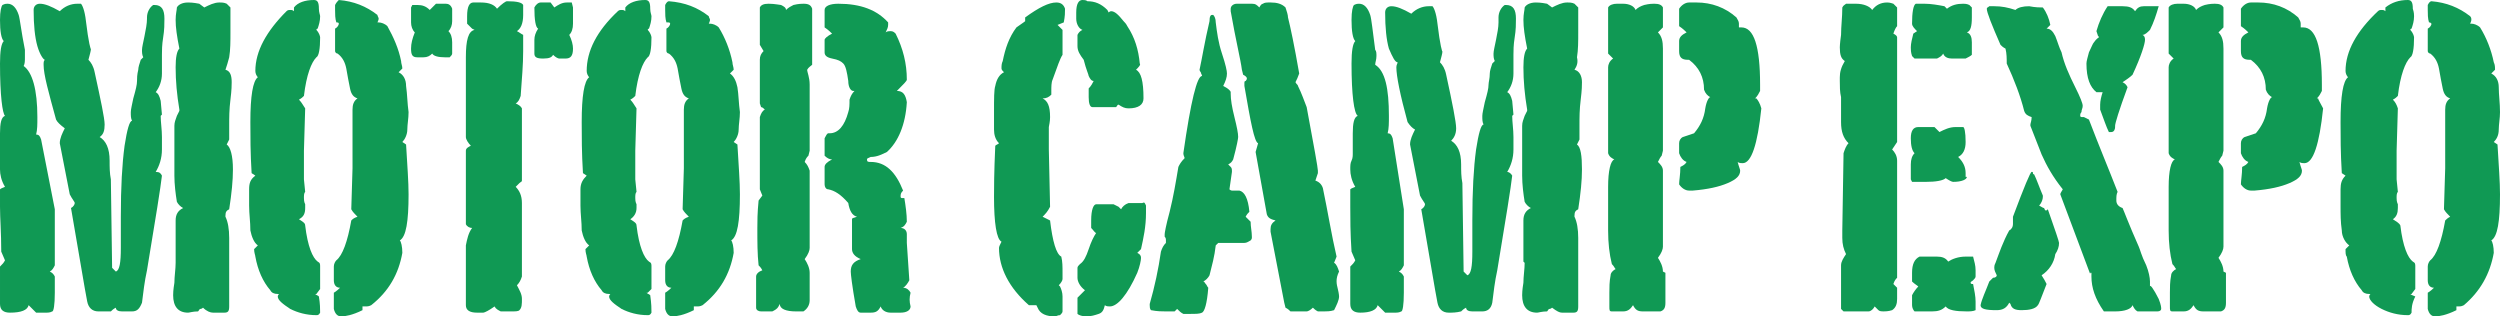
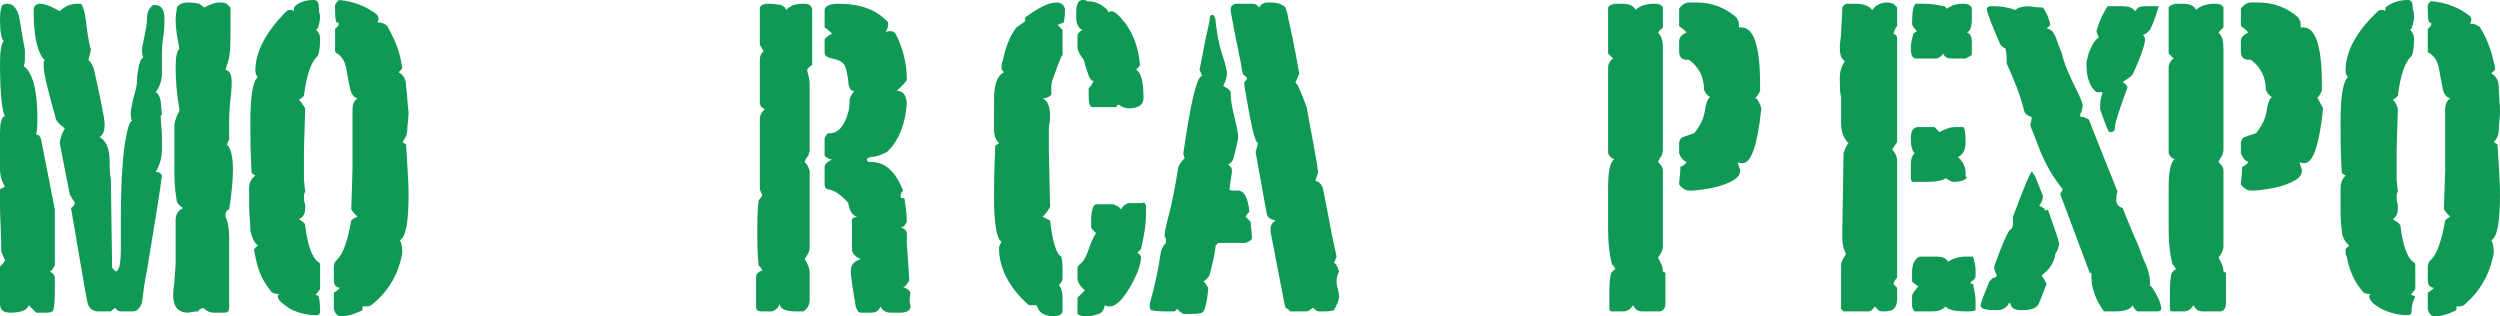
<svg xmlns="http://www.w3.org/2000/svg" version="1.1" id="レイヤー_1" x="0px" y="0px" viewBox="0 0 200.7 25.4" style="enable-background:new 0 0 200.7 25.4;" xml:space="preserve">
  <style type="text/css">
	.st0{fill:#109954;}
</style>
  <g>
    <path class="st0" d="M4.4,16.8c0,0.8,0,2.3,0,4.5c-0.1,0.2-0.2,0.4-0.4,0.5c0.2,0.1,0.3,0.2,0.4,0.4c0,0.3,0,0.7,0,1.3   c0,1-0.1,1.5-0.2,1.5c-0.2,0.1-0.3,0.1-0.6,0.1s-0.5,0-0.7,0c-0.2-0.2-0.4-0.4-0.6-0.6c-0.1,0.4-0.6,0.6-1.5,0.6   c-0.5,0-0.8-0.2-0.8-0.7v-3c0.2-0.2,0.3-0.3,0.4-0.5l-0.3-0.7c0-1.5-0.1-2.7-0.1-3.6v-1.4c0.1-0.1,0.2-0.1,0.4-0.2   C0.1,14.5,0,14,0,13.6c0-0.3,0-0.5,0-0.7s0-0.4,0-0.6c0-0.2,0-0.5,0-0.9c0-0.3,0-0.6,0-0.7c0-0.8,0.1-1.3,0.4-1.4   C0.2,9.1,0,7.7,0,5.1c0-1,0.1-1.6,0.3-1.8C0.1,3.1,0,2.5,0,1.6c0-0.7,0.1-1.1,0.2-1.2c0.2-0.1,0.3-0.1,0.4-0.1   c0.4,0,0.7,0.3,0.9,0.9C1.6,1.5,1.7,2.5,2,4c0,0.2,0,0.4,0,0.6c0,0.3,0,0.5-0.1,0.7C2.6,5.8,3,7.2,3,9.4c0,0.6,0,1-0.1,1.4   c0.2,0,0.3,0.1,0.4,0.4L4.4,16.8z M13,14.1c-0.1,0.9-0.5,3.4-1.2,7.6c-0.2,0.9-0.3,1.8-0.4,2.6C11.2,24.8,11,25,10.6,25   c-0.1,0-0.2,0-0.4,0s-0.3,0-0.4,0c-0.3,0-0.5-0.1-0.5-0.3C9.1,24.8,9,24.9,8.9,25c-0.4,0-0.7,0-1,0c-0.5,0-0.8-0.3-0.9-0.8   c-0.2-1-0.6-3.5-1.3-7.5C5.9,16.6,6,16.4,6,16.3S5.8,16,5.6,15.6l-0.8-4.1c0-0.4,0.2-0.8,0.4-1.2C4.8,10,4.6,9.8,4.5,9.6   c-0.6-2.2-1-3.6-1-4.4c0-0.2,0-0.3,0.1-0.4C3.5,4.8,3.2,4.4,3,3.7S2.7,2,2.7,0.8c0-0.3,0.2-0.5,0.5-0.5c0.4,0,0.9,0.2,1.6,0.6   c0.4-0.4,0.9-0.6,1.4-0.6h0.3c0.1,0.1,0.3,0.5,0.4,1.4c0.2,1.7,0.4,2.4,0.4,2.2c0,0.2-0.1,0.5-0.2,0.9c0.2,0.2,0.4,0.5,0.5,1   C8.1,8.1,8.4,9.5,8.4,10S8.3,10.8,8,11c0.5,0.3,0.8,0.9,0.8,1.9c0,0.5,0,1,0.1,1.5L9,21.5c0.1,0.1,0.2,0.2,0.3,0.3   c0.3-0.1,0.4-0.7,0.4-1.9c0-0.4,0-0.9,0-1.5s0-0.9,0-1c0-2.4,0.1-4.2,0.3-5.7c0.2-1.3,0.4-2,0.6-2c-0.1-0.2-0.1-0.4-0.1-0.7   c0-0.2,0.1-0.6,0.2-1.1C10.9,7.2,11,6.8,11,6.5c0-0.2,0-0.5,0.1-0.9c0-0.2,0.1-0.5,0.2-0.8l0.2-0.2c-0.1-0.2-0.1-0.4-0.1-0.6   c0-0.2,0.1-0.6,0.2-1.1c0.1-0.5,0.2-1,0.2-1.4V1.4c0-0.4,0.2-0.8,0.5-1h0.1c0.6,0,0.8,0.4,0.8,1.1c0,0.4,0,0.9-0.1,1.5   C13,3.6,13,4.1,13,4.4c0,0.2,0,0.5,0,0.8s0,0.6,0,0.7c0,0.6-0.2,1.1-0.5,1.5c0.2,0.1,0.3,0.3,0.4,0.7L13,9.2l-0.1,0.1   c0,0.5,0.1,1.1,0.1,1.7c0,0.5,0,0.9,0,1c0,0.7-0.2,1.3-0.5,1.8C12.8,13.8,12.9,13.9,13,14.1z M18.1,5.6c0.4,0.1,0.5,0.5,0.5,1   c0,0.2,0,0.6-0.1,1.4s-0.1,1.4-0.1,2.1c0,0.5,0,0.9,0,1.1l-0.2,0.4c0.3,0.2,0.5,0.9,0.5,2c0,0.9-0.1,1.9-0.3,3.2   c-0.2,0.1-0.3,0.2-0.3,0.5v0.1c0.2,0.4,0.3,1,0.3,1.7c0,0,0,0.2,0,0.4s0,0.4,0,0.6c0,0.4,0,0.7,0,0.9v3.6c0,0.4-0.1,0.5-0.4,0.5   c0,0-0.1,0-0.2,0s-0.2,0-0.3,0c0,0-0.1,0-0.2,0s-0.1,0-0.2,0c-0.2,0-0.5-0.1-0.8-0.4c0,0-0.1,0.1-0.2,0.1S16,24.9,15.9,25   c-0.4,0-0.7,0.1-0.8,0.1c-0.8,0-1.2-0.5-1.2-1.4c0-0.1,0-0.4,0.1-1c0-0.5,0.1-1.1,0.1-1.6l0-0.1v-3.3c0-0.5,0.2-0.8,0.6-1   c-0.2-0.1-0.4-0.3-0.5-0.5c-0.1-0.6-0.2-1.4-0.2-2.1v-0.7c0-0.8,0-1.5,0-2.3s0-1.1,0-1c0-0.3,0.1-0.5,0.2-0.8   c0.1-0.2,0.2-0.4,0.2-0.4V8.8c-0.2-1.2-0.3-2.3-0.3-3.4c0-0.8,0.1-1.3,0.3-1.5c-0.2-1-0.3-1.7-0.3-2.3c0-0.5,0.1-0.8,0.1-1   c0.1-0.2,0.4-0.4,0.9-0.4c0.1,0,0.4,0,0.9,0.1l0.4,0.3c0.4-0.2,0.8-0.4,1.2-0.4c0.2,0,0.4,0,0.6,0.1c0.1,0.1,0.2,0.2,0.3,0.3   c0,0.9,0,1.6,0,2c0,0.7,0,1.4-0.1,2C18.3,5,18.2,5.3,18.1,5.6z" />
    <path class="st0" d="M25.7,25.1c-0.1,0.2-0.2,0.2-0.3,0.2c-0.8,0-1.5-0.2-2.1-0.5c-0.6-0.4-1-0.7-1-1c0,0,0-0.1,0.1-0.2h-0.1   c-0.3,0-0.5-0.1-0.6-0.3c-0.6-0.7-1-1.6-1.2-2.7c0-0.1-0.1-0.3-0.1-0.6l0.3-0.3c-0.3-0.2-0.5-0.7-0.6-1.2c0-0.7-0.1-1.3-0.1-2v-1.3   c0-0.5,0.1-0.8,0.5-1.1l-0.3-0.2c-0.1-1.6-0.1-3-0.1-4.1c0-2.1,0.2-3.3,0.6-3.6c-0.1-0.1-0.2-0.3-0.2-0.5c0-1.6,0.9-3.2,2.5-4.8   c0.1-0.1,0.2-0.1,0.3-0.1c0.1,0,0.2,0,0.3,0.1V0.6C23.9,0.2,24.5,0,25.2,0c0.3,0,0.4,0.2,0.4,0.7c0,0.3,0.1,0.5,0.1,0.6   c0,0.4-0.1,0.7-0.2,1c-0.1,0-0.1,0.1-0.1,0.1c0.2,0.2,0.3,0.5,0.3,0.6c0,0.9-0.1,1.5-0.3,1.6C25,5,24.6,6,24.4,7.7   C24.3,7.8,24.2,7.9,24,8c0.2,0.2,0.3,0.4,0.5,0.7l-0.1,3.4v2.3l0.1,1c-0.1,0.1-0.1,0.3-0.1,0.5c0,0.1,0,0.3,0.1,0.5   c0,0.2,0,0.3,0,0.3c0,0.4-0.1,0.7-0.5,0.9c0.3,0.2,0.5,0.3,0.5,0.5c0.2,1.7,0.6,2.6,1,2.9c0.2,0.1,0.2,0.2,0.2,0.4v1.8l-0.3,0.4   h-0.1c0.1,0.1,0.2,0.1,0.3,0.2C25.7,24.4,25.7,24.8,25.7,25.1z M32.8,9c0,0.5-0.1,1-0.1,1.4s-0.2,0.8-0.4,1l0.3,0.2   c0.1,1.7,0.2,3,0.2,4c0,2.2-0.2,3.4-0.7,3.7c0.1,0.1,0.2,0.5,0.2,1c-0.3,1.7-1.1,3.1-2.5,4.2c-0.2,0.1-0.3,0.1-0.5,0.1   c-0.1,0-0.2,0-0.2,0v0.3c-0.8,0.4-1.4,0.5-1.7,0.5c-0.3,0-0.5-0.2-0.6-0.6c0-0.1,0-0.2,0-0.4c0-0.1,0-0.2,0-0.3c0-0.1,0-0.2,0-0.3   c0-0.1,0-0.2,0-0.3c0,0,0.2-0.1,0.5-0.4c-0.3,0-0.5-0.2-0.5-0.6v-1.1c0-0.2,0.1-0.4,0.2-0.5c0.5-0.4,0.9-1.5,1.2-3.2   c0.1-0.1,0.2-0.2,0.5-0.3c-0.2-0.2-0.4-0.4-0.5-0.6l0.1-3.3V12v-1.9c0-0.2,0-0.4,0-0.7c0-0.1,0-0.2,0-0.4s0-0.2,0-0.2   c0-0.4,0.1-0.7,0.4-0.9c-0.3-0.1-0.5-0.3-0.6-0.8s-0.2-1-0.3-1.6c-0.1-0.5-0.3-0.9-0.7-1.2c-0.1,0-0.2-0.1-0.2-0.2V2.3   c0.2-0.1,0.3-0.3,0.3-0.4S27.1,1.8,27,1.8h0c-0.1-0.3-0.1-0.7-0.1-1V0.4C27,0.2,27.1,0.1,27.2,0c1.2,0.1,2.2,0.5,3.1,1.2   c0,0.1,0.1,0.2,0.1,0.3c0,0,0,0.1-0.1,0.3h0.1c0.2,0,0.5,0.1,0.7,0.3C31.6,3,32,3.9,32.2,4.9c0,0.2,0.1,0.4,0.1,0.6   c0,0-0.1,0.1-0.3,0.3c0.4,0.2,0.6,0.6,0.6,1.1C32.7,7.6,32.7,8.3,32.8,9z" />
-     <path class="st0" d="M36.3,4.3c0,0.1-0.1,0.2-0.2,0.3h-0.4c-0.5,0-0.9-0.1-1-0.3c-0.2,0.2-0.4,0.3-0.7,0.3h-0.2c-0.1,0-0.2,0-0.3,0   c-0.4,0-0.5-0.2-0.5-0.7c0-0.4,0.1-0.8,0.3-1.3C33.1,2.4,33,2.1,33,1.8c0,0,0-0.1,0-0.3s0-0.4,0-0.6V0.6l0.1-0.2c0.1,0,0.2,0,0.4,0   c0.4,0,0.7,0.1,1,0.4L35,0.3h0.1c0.1,0,0.2,0,0.4,0s0.2,0,0.3,0c0.2,0,0.4,0.1,0.5,0.4v1c0,0.3-0.1,0.6-0.3,0.8   c0.2,0.2,0.3,0.5,0.3,0.9v0.3C36.3,3.9,36.3,4.1,36.3,4.3z M41.5,22.9c0.2,0.4,0.4,0.7,0.4,1.1s0,0.7-0.2,0.9   C41.6,25,41.4,25,41,25c-0.3,0-0.5,0-0.8,0c-0.2-0.1-0.4-0.2-0.5-0.4c-0.4,0.3-0.8,0.5-0.9,0.5h-0.5c-0.6,0-0.9-0.2-0.9-0.6v-4.8   c0.1-0.5,0.2-1,0.5-1.4c-0.2,0-0.4-0.1-0.5-0.3v-5.9c0-0.2,0.2-0.3,0.4-0.4c-0.2-0.2-0.4-0.5-0.4-0.7c0-0.5,0-1.2,0-2.1   s0-1.5,0-1.9c0-0.3,0-0.7,0-1.3s0-0.9,0-1.1c0-1.4,0.2-2.1,0.7-2.2l-0.2-0.1c-0.1-0.1-0.2-0.2-0.4-0.4c0-0.1,0-0.4,0-0.6   c0-0.8,0.2-1.1,0.5-1.1c0.1,0,0.2,0,0.3,0s0.2,0,0.3,0c0.7,0,1.1,0.2,1.3,0.5c0.4-0.4,0.7-0.6,0.8-0.6c0.8,0,1.2,0.1,1.3,0.3   c0,0.1,0,0.2,0,0.4s0,0.3,0,0.4c0,0.7-0.2,1.1-0.5,1.3c0.2,0.1,0.3,0.2,0.5,0.3c0,0.3,0,0.7,0,1.3c0,1.1-0.1,2.2-0.2,3.6   c-0.1,0.3-0.2,0.5-0.4,0.6c0.2,0.1,0.4,0.2,0.5,0.4v5.8c0,0.1-0.1,0.1-0.2,0.2s-0.2,0.2-0.3,0.3c0.3,0.3,0.5,0.7,0.5,1.3   c0,0.1,0,0.2,0,0.4c0,0.2,0,0.4,0,0.5v5C41.8,22.5,41.7,22.7,41.5,22.9z M46,0.6c0,0,0,0.1,0,0.2s0,0.2,0,0.4c0,0.1,0,0.2,0,0.4   s0,0.2,0,0.3c0,0.4-0.1,0.7-0.3,0.9C45.9,3.2,46,3.6,46,3.9c0,0.6-0.2,0.8-0.6,0.8h-0.1c0,0-0.1,0-0.2,0H45h-0.1   c-0.1,0-0.3-0.1-0.5-0.3c-0.1,0.2-0.3,0.3-0.8,0.3s-0.7-0.1-0.7-0.4c0-0.1,0-0.3,0-0.6c0-0.2,0-0.4,0-0.5c0-0.3,0.1-0.6,0.3-0.9   c-0.2-0.1-0.3-0.7-0.3-1.7c0.1-0.2,0.3-0.4,0.5-0.4c0,0,0.2,0,0.3,0s0.3,0,0.4,0h0.1l0.3,0.4c0.3-0.2,0.6-0.4,1-0.4   c0.2,0,0.3,0,0.4,0L46,0.6z" />
-     <path class="st0" d="M52.3,25.1c-0.1,0.2-0.2,0.2-0.3,0.2c-0.8,0-1.5-0.2-2.1-0.5c-0.6-0.4-1-0.7-1-1c0,0,0-0.1,0.1-0.2h-0.1   c-0.3,0-0.5-0.1-0.6-0.3c-0.6-0.7-1-1.6-1.2-2.7c0-0.1-0.1-0.3-0.1-0.6l0.3-0.3c-0.3-0.2-0.5-0.7-0.6-1.2c0-0.7-0.1-1.3-0.1-2v-1.3   c0-0.5,0.2-0.8,0.5-1.1l-0.3-0.2c-0.1-1.6-0.1-3-0.1-4.1c0-2.1,0.2-3.3,0.6-3.6c-0.1-0.1-0.2-0.3-0.2-0.5c0-1.6,0.8-3.2,2.5-4.8   c0.1-0.1,0.2-0.1,0.3-0.1s0.2,0,0.3,0.1V0.6C50.5,0.2,51.1,0,51.8,0c0.3,0,0.4,0.2,0.4,0.7c0,0.3,0.1,0.5,0.1,0.6   c0,0.4-0.1,0.7-0.2,1C52,2.3,52,2.4,52,2.4c0.2,0.2,0.3,0.5,0.3,0.6c0,0.9-0.1,1.5-0.3,1.6C51.6,5,51.2,6,51,7.7   c-0.1,0.1-0.2,0.2-0.4,0.3c0.2,0.2,0.3,0.4,0.5,0.7L51,12.1v2.3l0.1,1C51,15.5,51,15.7,51,15.9c0,0.1,0,0.3,0.1,0.5   c0,0.2,0,0.3,0,0.3c0,0.4-0.2,0.7-0.5,0.9c0.3,0.2,0.5,0.3,0.5,0.5c0.2,1.7,0.6,2.6,1,2.9c0.2,0.1,0.2,0.2,0.2,0.4v1.8L52,23.5   h-0.1c0.1,0.1,0.2,0.1,0.3,0.2C52.3,24.4,52.3,24.8,52.3,25.1z M59.4,9c0,0.5-0.1,1-0.1,1.4s-0.2,0.8-0.4,1l0.3,0.2   c0.1,1.7,0.2,3,0.2,4c0,2.2-0.2,3.4-0.7,3.7c0.1,0.1,0.2,0.5,0.2,1c-0.3,1.7-1.1,3.1-2.5,4.2c-0.2,0.1-0.3,0.1-0.5,0.1   c-0.1,0-0.2,0-0.2,0v0.3c-0.8,0.4-1.4,0.5-1.7,0.5s-0.5-0.2-0.6-0.6c0-0.1,0-0.2,0-0.4c0-0.1,0-0.2,0-0.3c0-0.1,0-0.2,0-0.3   c0-0.1,0-0.2,0-0.3c0,0,0.2-0.1,0.5-0.4c-0.3,0-0.5-0.2-0.5-0.6v-1.1c0-0.2,0.1-0.4,0.2-0.5c0.5-0.4,0.9-1.5,1.2-3.2   c0.1-0.1,0.2-0.2,0.5-0.3c-0.2-0.2-0.4-0.4-0.5-0.6l0.1-3.3V12v-1.9c0-0.2,0-0.4,0-0.7c0-0.1,0-0.2,0-0.4s0-0.2,0-0.2   c0-0.4,0.1-0.7,0.4-0.9c-0.3-0.1-0.5-0.3-0.6-0.8s-0.2-1-0.3-1.6c-0.1-0.5-0.3-0.9-0.7-1.2c-0.1,0-0.2-0.1-0.2-0.2V2.3   c0.2-0.1,0.3-0.3,0.3-0.4s-0.1-0.1-0.2-0.1h-0.1c-0.1-0.3-0.1-0.7-0.1-1V0.4c0.1-0.2,0.2-0.3,0.3-0.3C55,0.2,56,0.6,56.9,1.3   c0,0.1,0.1,0.2,0.1,0.3c0,0,0,0.1-0.1,0.3H57c0.2,0,0.5,0.1,0.7,0.3C58.2,3,58.6,4,58.8,5c0,0.2,0.1,0.4,0.1,0.6   c0,0-0.1,0.1-0.3,0.3c0.3,0.2,0.5,0.6,0.6,1.1C59.3,7.6,59.3,8.3,59.4,9z" />
    <path class="st0" d="M65,22c0,0.2,0,0.5,0,0.9c0,0.2,0,0.5,0,0.7c0,0.3,0,0.5,0,0.5c0,0.4-0.2,0.7-0.5,0.9h-0.6   c-0.8,0-1.3-0.2-1.3-0.6l-0.1,0.2c-0.1,0.2-0.3,0.3-0.5,0.4c-0.1,0-0.2,0-0.4,0c-0.1,0-0.2,0-0.3,0s-0.2,0-0.2,0   c-0.2,0-0.4-0.1-0.4-0.3c0,0,0-0.2,0-0.8c0-0.5,0-1.1,0-1.7c0-0.2,0.2-0.4,0.5-0.5c-0.1-0.2-0.2-0.3-0.3-0.4   c-0.1-0.9-0.1-1.9-0.1-3c0-0.5,0-1.2,0.1-2.2l0.3-0.4L61,15.2c0-1.2,0-2.2,0-2.9c0-0.6,0-1.6,0-2.9c0.1-0.3,0.2-0.5,0.4-0.6   c-0.1-0.1-0.2-0.2-0.3-0.2L61,8.3V4.8c0-0.3,0.1-0.5,0.3-0.7L61,3.6v-3c0.1-0.2,0.3-0.3,0.7-0.3c0.5,0,0.9,0.1,1,0.1   c0.2,0.1,0.4,0.2,0.4,0.4c0.2-0.2,0.4-0.3,0.6-0.4c0.4-0.1,0.7-0.1,0.8-0.1c0.4,0,0.6,0.1,0.7,0.4c0,1,0,2.5,0,4.5   c-0.1,0.1-0.3,0.2-0.4,0.4c0,0.2,0.2,0.6,0.2,1.2c0,1.5,0,3.3,0,5.3l-0.1,0.4c-0.1,0.1-0.2,0.2-0.3,0.5c0.2,0.2,0.3,0.4,0.4,0.7   v6.2c0,0.2-0.1,0.5-0.4,0.9c0.2,0.3,0.4,0.7,0.4,1.1V22L65,22z M73.1,24.6c0,0.3-0.3,0.5-0.8,0.5c-0.1,0-0.1,0-0.2,0s-0.2,0-0.2,0   s-0.1,0-0.2,0s-0.1,0-0.2,0c-0.4,0-0.7-0.2-0.8-0.5c-0.2,0.4-0.4,0.5-0.8,0.5c-0.1,0-0.1,0-0.2,0s-0.2,0-0.3,0h-0.3   c-0.2,0-0.3-0.2-0.4-0.5c-0.3-1.7-0.4-2.6-0.4-2.8c0-0.5,0.2-0.8,0.8-1c-0.5-0.2-0.7-0.5-0.7-0.8c0,0,0-0.2,0-0.4   c0-0.2,0-0.4,0-0.6c0-0.3,0-0.5,0-0.7v-0.7c0-0.1,0.1-0.1,0.4-0.2c-0.4-0.1-0.6-0.5-0.7-1.1c-0.6-0.7-1.1-1-1.6-1.1   c-0.2,0-0.3-0.2-0.3-0.4v-1.4c0-0.2,0.2-0.4,0.6-0.6c-0.2,0-0.4-0.1-0.6-0.3v-1.4c0.1-0.2,0.2-0.4,0.3-0.4h0.1   c0.7,0,1.2-0.6,1.5-1.7c0.1-0.3,0.1-0.6,0.1-1c0.1-0.3,0.2-0.5,0.4-0.7h-0.1c-0.2,0-0.4-0.3-0.4-0.8c-0.1-0.7-0.2-1.2-0.4-1.4   c-0.2-0.2-0.4-0.3-0.9-0.4s-0.6-0.3-0.6-0.5v-1c0-0.1,0.2-0.3,0.6-0.5c-0.1-0.1-0.3-0.3-0.6-0.5V0.8c0-0.3,0.4-0.5,1.1-0.5   c1.8,0,3.1,0.5,4,1.5V2c0,0.2-0.1,0.4-0.2,0.6c0.1-0.1,0.3-0.1,0.4-0.1c0.2,0,0.3,0.1,0.4,0.2c0.6,1.2,0.9,2.4,0.9,3.7   c0,0.1-0.3,0.4-0.8,0.9c0.5,0,0.7,0.3,0.8,0.9c-0.1,1.8-0.7,3.2-1.6,4c-0.4,0.2-0.8,0.4-1.3,0.4c-0.2,0.1-0.3,0.1-0.3,0.2   c0,0.2,0.1,0.2,0.3,0.2c1.2,0,2,0.8,2.6,2.3c-0.2,0.2-0.2,0.3-0.2,0.5c0,0.1,0.1,0.1,0.1,0.1c0.1,0,0.1,0,0.2,0   c0.1,0.6,0.2,1.3,0.2,1.9c-0.1,0.2-0.2,0.4-0.5,0.5c0.3,0,0.5,0.2,0.5,0.5v0.7l0.2,3c-0.1,0.2-0.3,0.5-0.5,0.6   c0.3,0,0.5,0.2,0.6,0.4C73,23.9,73,24.2,73.1,24.6z" />
    <path class="st0" d="M85.3,22.4c0,0.1-0.1,0.3-0.3,0.5c0,0,0,0,0.1,0.1c0.1,0.2,0.2,0.5,0.2,0.8c0,0.1,0,0.2,0,0.4   c0,0.1,0,0.2,0,0.3c0,0,0,0.1,0,0.2s0,0.2,0,0.3s-0.1,0.2-0.2,0.3c-0.2,0-0.3,0.1-0.4,0.1c-0.7,0-1.2-0.2-1.4-0.7l-0.1-0.2   c-0.1,0-0.2,0-0.3,0c-0.1,0-0.2,0-0.3,0c-1.6-1.4-2.4-3-2.4-4.6c0-0.1,0.1-0.3,0.2-0.5c-0.4-0.2-0.6-1.5-0.6-3.6   c0-0.6,0-1.9,0.1-4.1c0.1-0.1,0.2-0.1,0.3-0.2c-0.3-0.3-0.4-0.7-0.4-1.1V9c0-1.1,0-1.8,0.1-2.1C80,6.4,80.2,6,80.6,5.8   c-0.1-0.1-0.2-0.2-0.2-0.3c0-0.2,0-0.4,0.1-0.6c0.2-1,0.5-1.9,1.1-2.7c0.9-0.6,1.3-1,1.4-1c-0.1,0.1-0.3,0.3-0.7,0.7   c0,0,0-0.1,0-0.2s0-0.2,0-0.3c1.1-0.8,1.9-1.2,2.5-1.2c0.4,0,0.6,0.2,0.7,0.5c0,0.3,0,0.6-0.1,1.1L84.9,2c0.1,0.1,0.2,0.2,0.4,0.4   v2c-0.2,0.3-0.4,0.9-0.8,2c-0.1,0.2-0.1,0.6-0.1,0.9v0.3c-0.2,0.2-0.4,0.3-0.7,0.3c0.4,0.2,0.6,0.6,0.6,1.5c0,0.1,0,0.3-0.1,0.8   v1.4V12l0.1,4.6c-0.2,0.4-0.4,0.6-0.6,0.8c0.2,0.1,0.4,0.2,0.6,0.3c0.2,1.7,0.5,2.7,0.9,2.9c0.1,0.4,0.1,0.8,0.1,1.3V22.4   L85.3,22.4z M91.2,5.6c0.4,0.2,0.6,0.9,0.6,2.3c0,0.5-0.4,0.8-1.2,0.8c-0.3,0-0.5-0.1-0.8-0.3c-0.1,0-0.1,0.1-0.2,0.2h-1.9   c-0.2,0-0.3-0.3-0.3-0.8c0-0.1,0-0.2,0-0.3s0-0.3,0-0.4c0.2-0.2,0.3-0.4,0.4-0.6l0,0c-0.2,0-0.3-0.2-0.4-0.4c0-0.1-0.2-0.5-0.4-1.3   c-0.3-0.4-0.5-0.7-0.5-1.1c0-0.3,0-0.6,0-0.9c0.1-0.2,0.2-0.3,0.4-0.4c-0.3-0.1-0.5-0.5-0.5-0.9V1c0-0.7,0.2-1,0.5-1   c0.1,0,0.3,0,0.4,0.1c0.6,0,1.1,0.2,1.6,0.7L89,1c0.1-0.1,0.2-0.1,0.2-0.1c0.3,0,0.6,0.3,1,0.8c0.1,0.1,0.2,0.2,0.3,0.4   c0.6,0.9,0.9,1.9,1,3C91.6,5.2,91.4,5.4,91.2,5.6z M92,16.5v0.6c0,1.1-0.2,2-0.4,2.9l-0.3,0.3c0.2,0.1,0.3,0.2,0.3,0.4   c0,0.2-0.1,0.7-0.3,1.2c-0.8,1.8-1.6,2.7-2.2,2.7c-0.1,0-0.3,0-0.4-0.1c-0.1,0.4-0.2,0.6-0.5,0.7s-0.6,0.2-1,0.2   c-0.3,0-0.6-0.1-0.7-0.2v-1.3l0.6-0.6c-0.4-0.3-0.6-0.7-0.6-1c0,0,0-0.1,0-0.2s0-0.2,0-0.2v-0.4c0-0.1,0.1-0.2,0.2-0.3   c0.3-0.2,0.5-0.6,0.7-1.2s0.4-1,0.6-1.3c-0.1,0-0.2-0.2-0.4-0.4v-0.6c0-0.9,0.2-1.3,0.4-1.3l0,0c0.2,0,0.4,0,0.7,0   c0.3,0,0.6,0,0.7,0l0.4,0.2l0.2,0.2c0.1-0.2,0.3-0.4,0.6-0.5c0.1,0,0.2,0,0.3,0c0.1,0,0.2,0,0.2,0c0.1,0,0.2,0,0.3,0   c0.1,0,0.2,0,0.3,0C91.9,16.2,91.9,16.3,92,16.5z" />
    <path class="st0" d="M100.5,19v0.1c0,0,0,0.1-0.1,0.2c-0.2,0.1-0.3,0.2-0.5,0.2h-0.1c-0.3,0-0.7,0-1.1,0c-0.5,0-0.8,0-0.9,0   l-0.2,0.2c-0.1,0.9-0.3,1.6-0.5,2.4c-0.1,0.2-0.3,0.4-0.5,0.5c0.1,0,0.1,0.1,0.2,0.2s0.1,0.2,0.2,0.3c-0.1,1.3-0.3,1.9-0.5,2   s-0.5,0.1-1,0.1H95c-0.2-0.1-0.3-0.2-0.5-0.4L94.3,25L94,25h-0.4c-0.3,0-0.7,0-1.2-0.1c-0.1-0.1-0.1-0.3-0.1-0.4v-0.1   c0.4-1.4,0.7-2.8,0.9-4.2c0.1-0.3,0.2-0.5,0.4-0.7v-0.1v-0.1c0-0.1,0-0.2-0.1-0.3c0,0,0-0.1,0-0.2s0.1-0.7,0.4-1.8   c0.3-1.2,0.5-2.4,0.7-3.6c0.1-0.2,0.2-0.4,0.5-0.7c0-0.1-0.1-0.2-0.1-0.4c0.6-4.2,1.1-6.2,1.5-6.2l0,0c0-0.1-0.1-0.2-0.1-0.3   c-0.1-0.1-0.1-0.2-0.1-0.2c0.2-0.9,0.4-2.2,0.8-3.9c0-0.4,0.1-0.5,0.2-0.5h0.1c0.1,0.1,0.2,0.3,0.2,0.6c0.1,0.8,0.2,1.6,0.5,2.5   s0.4,1.4,0.4,1.6c0,0.3-0.1,0.6-0.3,1c0.4,0.2,0.6,0.4,0.6,0.5v0.1c0,0.5,0.1,1.1,0.3,1.9c0.2,0.8,0.3,1.3,0.3,1.6   c0,0.1-0.1,0.7-0.4,1.8c-0.1,0.2-0.2,0.3-0.4,0.4l0.2,0.2c0.1,0.1,0.1,0.2,0.1,0.4c0,0.1-0.1,0.6-0.2,1.4c0.1,0.1,0.2,0.1,0.2,0.1   H99c0.1,0,0.1,0,0.2,0s0.1,0,0.1,0c0.1,0,0.1,0,0.1,0c0.1,0,0.1,0,0.1,0c0.4,0.1,0.7,0.6,0.8,1.7c-0.1,0.1-0.2,0.2-0.3,0.4l0.4,0.4   C100.4,18.2,100.5,18.6,100.5,19z M107.4,23.2c0.1,0.4,0.1,0.6,0.1,0.6c0,0.3-0.2,0.7-0.4,1.1c-0.3,0.1-0.6,0.1-0.8,0.1   c-0.2,0-0.4,0-0.5,0c-0.2-0.1-0.3-0.2-0.4-0.3c-0.2,0.2-0.4,0.3-0.5,0.3s-0.2,0-0.5,0s-0.6,0-0.8,0c-0.1-0.1-0.2-0.2-0.4-0.3   l-0.1-0.4l-1.1-5.7v-0.1v-0.1c0-0.3,0.1-0.5,0.4-0.7c-0.4-0.1-0.6-0.2-0.7-0.5l-0.9-5l0.2-0.7c-0.3-0.1-0.6-1.7-1.1-4.6V6.7   c0-0.1,0-0.2,0.1-0.2c0.1-0.1,0.1-0.2,0.1-0.2c0-0.1-0.1-0.2-0.3-0.3l-0.1-0.4c-0.1-0.8-0.5-2.4-0.9-4.7c0-0.1,0-0.1,0-0.2   c0-0.2,0.2-0.4,0.5-0.4c0,0,0.2,0,0.4,0c0.3,0,0.5,0,0.8,0s0.4,0.1,0.6,0.3c0.1-0.2,0.2-0.3,0.3-0.3c0.1-0.1,0.3-0.1,0.6-0.1   c0.5,0,0.9,0.1,1.2,0.4c0.1,0.3,0.2,0.6,0.2,0.8c0.2,0.8,0.5,2.2,0.9,4.5c-0.1,0.3-0.2,0.5-0.3,0.7c0.1,0.2,0.2,0.2,0.2,0.3   c0.3,0.6,0.5,1.2,0.7,1.7c0.6,3.2,0.9,4.9,0.9,5.1c0,0.1,0,0.2,0,0.2l-0.2,0.6c0.3,0.1,0.5,0.3,0.6,0.6c0.4,1.9,0.7,3.8,1.1,5.5   l-0.2,0.5c0.2,0.1,0.3,0.4,0.4,0.7C107.2,22.4,107.3,22.8,107.4,23.2z" />
-     <path class="st0" d="M112.7,16.8c0,0.8,0,2.3,0,4.5c-0.1,0.2-0.2,0.4-0.4,0.5c0.2,0.1,0.3,0.2,0.4,0.4c0,0.3,0,0.7,0,1.3   c0,1-0.1,1.5-0.2,1.5c-0.2,0.1-0.3,0.1-0.6,0.1c-0.3,0-0.5,0-0.7,0c-0.2-0.2-0.4-0.4-0.6-0.6c-0.1,0.4-0.6,0.6-1.4,0.6   c-0.5,0-0.8-0.2-0.8-0.7v-3c0.2-0.2,0.3-0.3,0.4-0.5l-0.3-0.7c-0.1-1.5-0.1-2.7-0.1-3.6v-1.4c0.1-0.1,0.2-0.1,0.4-0.2   c-0.3-0.5-0.4-1-0.4-1.4c0-0.3,0-0.5,0.1-0.7s0.1-0.4,0.1-0.6c0-0.2,0-0.5,0-0.9s0-0.6,0-0.7c0-0.8,0.1-1.3,0.4-1.4   c-0.3-0.2-0.5-1.7-0.5-4.2c0-1,0.1-1.6,0.3-1.8c-0.2-0.2-0.3-0.8-0.3-1.7c0-0.7,0.1-1.1,0.2-1.2c0.2-0.1,0.3-0.1,0.4-0.1   c0.4,0,0.7,0.3,0.9,0.9c0.1,0.3,0.2,1.3,0.4,2.8c0.1,0.1,0.1,0.3,0.1,0.5c0,0.3-0.1,0.5-0.1,0.7c0.8,0.5,1.1,1.9,1.1,4.1   c0,0.6,0,1-0.1,1.4c0.2,0,0.3,0.1,0.4,0.4L112.7,16.8z M121.4,14.1c-0.1,0.9-0.5,3.4-1.2,7.6c-0.2,0.9-0.3,1.8-0.4,2.6   c-0.1,0.5-0.4,0.7-0.8,0.7c-0.1,0-0.2,0-0.4,0c-0.2,0-0.3,0-0.4,0c-0.3,0-0.5-0.1-0.5-0.3c-0.2,0.1-0.3,0.2-0.4,0.3   c-0.4,0.1-0.7,0.1-1,0.1c-0.5,0-0.8-0.3-0.9-0.8c-0.2-1-0.6-3.5-1.3-7.5c0.2-0.1,0.3-0.3,0.3-0.4s-0.2-0.3-0.4-0.7l-0.8-4.1   c0-0.4,0.2-0.8,0.4-1.2c-0.2-0.1-0.4-0.3-0.6-0.6c-0.6-2.2-0.9-3.7-0.9-4.4c0-0.2,0.1-0.3,0.1-0.4c-0.2,0-0.4-0.4-0.7-1.1   c-0.2-0.7-0.3-1.7-0.3-2.9c0-0.3,0.2-0.5,0.5-0.5c0.4,0,0.9,0.2,1.6,0.6c0.4-0.4,0.9-0.6,1.4-0.6h0.3c0.1,0.1,0.3,0.5,0.4,1.4   c0.2,1.7,0.4,2.4,0.4,2.2c0,0.2-0.1,0.5-0.2,0.9c0.2,0.2,0.4,0.5,0.5,1c0.5,2.3,0.8,3.8,0.8,4.3s-0.2,0.8-0.4,1   c0.5,0.3,0.8,0.9,0.8,1.9c0,0.5,0,1,0.1,1.5l0.1,7.1c0.1,0.1,0.2,0.2,0.3,0.3c0.3-0.1,0.4-0.7,0.4-1.9c0-0.4,0-0.9,0-1.5s0-0.9,0-1   c0-2.4,0.1-4.2,0.3-5.7c0.2-1.3,0.4-2,0.6-2C119,9.8,119,9.6,119,9.3c0-0.2,0.1-0.6,0.2-1.1c0.2-0.7,0.3-1.1,0.3-1.4   c0-0.2,0.1-0.5,0.1-0.9c0-0.2,0.1-0.5,0.2-0.8l0.2-0.2c-0.1-0.2-0.1-0.4-0.1-0.6s0.1-0.6,0.2-1.1s0.2-1,0.2-1.4V1.4   c0-0.4,0.2-0.8,0.5-1h0.1c0.6,0,0.8,0.4,0.8,1.1c0,0.4,0,0.9-0.1,1.5s-0.1,1.1-0.1,1.4c0,0.2,0,0.5,0,0.8s0,0.6,0,0.7   c0,0.6-0.2,1.1-0.5,1.5c0.2,0.1,0.3,0.3,0.4,0.7l0.1,1.1l-0.1,0.1c0,0.5,0.1,1.1,0.1,1.7c0,0.5,0,0.9,0,1c0,0.7-0.2,1.3-0.5,1.8   C121.1,13.8,121.3,13.9,121.4,14.1z M126.4,5.6c0.4,0.1,0.6,0.5,0.6,1c0,0.2,0,0.6-0.1,1.4s-0.1,1.4-0.1,2.1c0,0.5,0,0.9,0,1.1   l-0.2,0.4c0.3,0.2,0.4,0.9,0.4,2c0,0.9-0.1,1.9-0.3,3.2c-0.2,0.1-0.3,0.2-0.3,0.5v0.1c0.2,0.4,0.3,1,0.3,1.7c0,0,0,0.2,0,0.4   s0,0.4,0,0.6c0,0.4,0,0.7,0,0.9v3.6c0,0.4-0.1,0.5-0.4,0.5c-0.1,0-0.1,0-0.2,0s-0.2,0-0.3,0c0,0-0.1,0-0.2,0s-0.1,0-0.2,0   c-0.2,0-0.4-0.1-0.8-0.4c0,0-0.1,0.1-0.2,0.1s-0.1,0.1-0.2,0.2c-0.4,0-0.7,0.1-0.8,0.1c-0.8,0-1.2-0.5-1.2-1.4c0-0.1,0-0.4,0.1-1   c0-0.5,0.1-1.1,0.1-1.6l-0.1-0.1v-3.3c0-0.5,0.2-0.8,0.6-1c-0.2-0.1-0.4-0.3-0.5-0.5c-0.1-0.6-0.2-1.4-0.2-2.1v-0.7   c0-0.8,0-1.5,0-2.3s0-1.1,0-1c0-0.3,0.1-0.5,0.2-0.8c0.1-0.2,0.2-0.4,0.2-0.4V8.8c-0.2-1.2-0.3-2.3-0.3-3.4c0-0.8,0.1-1.3,0.3-1.5   c-0.2-1-0.3-1.7-0.3-2.3c0-0.5,0.1-0.8,0.1-1c0.1-0.2,0.4-0.4,0.9-0.4c0.1,0,0.4,0,0.9,0.1l0.4,0.3c0.4-0.2,0.8-0.4,1.2-0.4   c0.2,0,0.4,0,0.6,0.1c0.1,0.1,0.2,0.2,0.3,0.3c0,0.9,0,1.6,0,2c0,0.7,0,1.4-0.1,2C126.7,5,126.6,5.3,126.4,5.6z" />
    <path class="st0" d="M133.7,21.9C133.7,21.9,133.7,21.8,133.7,21.9L133.7,21.9c0,0.6,0,1.1,0,1.4v1c0,0.4-0.1,0.6-0.4,0.7   c-0.1,0-0.3,0-0.5,0s-0.3,0-0.5,0s-0.3,0-0.4,0c-0.4,0-0.6-0.1-0.8-0.5c-0.2,0.3-0.4,0.5-0.8,0.5h-0.9c-0.2,0-0.2-0.1-0.2-0.4v-0.1   c0-0.1,0-0.3,0-0.5s0-0.4,0-0.5c0-0.4,0-0.9,0.1-1.4c0-0.2,0.2-0.4,0.4-0.5c-0.1-0.1-0.1-0.2-0.3-0.4c-0.2-0.8-0.3-1.7-0.3-2.7   v-0.8c0-0.1,0-0.4,0-0.9s0-1.1,0-1.5V15c0-1.3,0.2-2.1,0.5-2.2c-0.2-0.1-0.4-0.2-0.5-0.5V5.4c0-0.2,0.1-0.5,0.4-0.7l-0.4-0.4V0.6   c0.1-0.2,0.4-0.3,0.7-0.3h0.5c0.5,0,0.9,0.2,1,0.5c0.2-0.2,0.4-0.3,0.7-0.4c0.4-0.1,0.7-0.1,0.8-0.1c0.4,0,0.6,0.1,0.7,0.3   c0,0.3,0,0.9,0,1.6l-0.4,0.4c0.3,0.3,0.4,0.7,0.4,1.3c0,2.3,0,5,0,8.2l-0.1,0.4c-0.1,0.1-0.2,0.3-0.3,0.5c0.2,0.2,0.4,0.4,0.4,0.7   v6.1c0,0.2-0.1,0.5-0.4,0.9c0.2,0.3,0.4,0.7,0.4,1.1L133.7,21.9L133.7,21.9z M141.4,8.7c-0.3,2.9-0.8,4.4-1.5,4.4   c-0.1,0-0.3,0-0.4-0.1c0.1,0.4,0.2,0.6,0.2,0.7c0,0.4-0.3,0.7-1,1s-1.6,0.5-2.8,0.6c-0.1,0-0.2,0-0.3,0c-0.3,0-0.6-0.2-0.8-0.5   c0-0.3,0.1-0.8,0.1-1.4c0.2-0.1,0.4-0.2,0.5-0.4c-0.3-0.1-0.5-0.4-0.6-0.7v-0.8c0-0.2,0.1-0.4,0.3-0.5l0.9-0.3   c0.5-0.6,0.8-1.2,0.9-2c0.1-0.6,0.3-0.9,0.4-0.9c-0.2-0.1-0.4-0.3-0.5-0.6c0-1-0.4-1.8-1.2-2.4h-0.1c-0.5,0-0.7-0.2-0.7-0.7V3.3   c0-0.3,0.2-0.5,0.6-0.7c-0.1-0.1-0.3-0.3-0.6-0.5V0.7c0.2-0.3,0.5-0.5,0.8-0.5c0.1,0,0.2,0,0.3,0h0.3c1.2,0,2.3,0.4,3.2,1.2   c0.1,0.2,0.2,0.3,0.2,0.5c0,0.1,0,0.2,0,0.3c0,0,0.1,0,0.2,0c1,0,1.5,1.5,1.5,4.6v0.5c-0.1,0.2-0.2,0.4-0.4,0.6h0.1   C141.1,8,141.3,8.3,141.4,8.7z" />
    <path class="st0" d="M152.3,24c0,0.4-0.1,0.7-0.4,0.9c-0.3,0.1-0.6,0.1-0.7,0.1c-0.1,0-0.3,0-0.4-0.1l-0.3-0.3   c-0.1,0.2-0.3,0.4-0.5,0.4h-2l-0.2-0.2v-3.5c0-0.3,0.2-0.6,0.4-0.9c-0.2-0.4-0.3-0.8-0.3-1.3v-0.6l0.1-6.2c0.1-0.3,0.2-0.6,0.4-0.8   c-0.4-0.4-0.6-0.9-0.6-1.7c0-0.2,0-0.4,0-0.7s0-0.6,0-0.7V7.8c-0.1-0.4-0.1-0.9-0.1-1.3V6.2c0-0.4,0.1-0.8,0.4-1.3   c-0.3-0.2-0.4-0.5-0.4-1.1c0,0,0-0.3,0.1-1c0-0.7,0.1-1.4,0.1-2.2c0.1-0.2,0.2-0.2,0.3-0.3c0.3,0,0.6,0,0.8,0   c0.6,0,1.1,0.2,1.3,0.5c0.3-0.4,0.7-0.6,1.2-0.6c0.1,0,0.2,0,0.5,0.1c0.1,0.1,0.2,0.2,0.3,0.3v1.5c-0.1,0.1-0.2,0.3-0.3,0.6   c0.2,0.1,0.3,0.2,0.3,0.3v8.4l-0.4,0.6c0.2,0.2,0.4,0.5,0.4,0.9c0,2.9,0,5.1,0,6.8v2.6c-0.1,0.1-0.2,0.2-0.3,0.5l-0.1-0.1   c0,0,0.2,0.2,0.4,0.4L152.3,24L152.3,24z M158.3,0.6c0,0.2,0,0.4,0,0.8c0,0.7-0.1,1.1-0.4,1.2c0.3,0.1,0.4,0.4,0.4,0.8v0.2   c0,0.2,0,0.3,0,0.5v0.3c-0.1,0.1-0.3,0.2-0.5,0.3h-0.1h-1c-0.3,0-0.6-0.1-0.7-0.4c-0.1,0.2-0.3,0.3-0.5,0.4h-1.8l-0.2-0.2   c-0.1-0.3-0.1-0.5-0.1-0.7c0-0.3,0.1-0.7,0.2-1.1l0.3-0.2c-0.2-0.2-0.4-0.4-0.4-0.6c0-0.9,0.1-1.5,0.3-1.6c0.2,0,0.4,0,0.7,0   c0.5,0,1.1,0.1,1.6,0.2l0.2,0.2c0.4-0.3,0.8-0.4,1.3-0.4c0.1,0,0.3,0,0.5,0.1L158.3,0.6z M157.9,14.2c0,0.2-0.4,0.4-1.1,0.4   c-0.1,0-0.3-0.1-0.6-0.3c-0.2,0.2-0.8,0.3-1.6,0.3c-0.5,0-0.8,0-1.1,0l-0.1-0.2V14c0-0.2,0-0.3,0-0.5s0-0.2,0-0.3   c0-0.4,0.1-0.7,0.3-0.9c-0.2-0.2-0.3-0.6-0.3-1.2c0-0.6,0.2-0.9,0.6-0.9c0,0,0.1,0,0.3,0s0.4,0,0.6,0h0.4l0.4,0.4   c0.4-0.2,0.8-0.4,1.3-0.4c0.2,0,0.4,0,0.6,0l0,0c0.1,0,0.2,0.4,0.2,1.2c0,0.6-0.2,1-0.6,1.2c0.4,0.4,0.6,0.8,0.6,1.3v0.3H157.9z    M158.6,24.9c-0.2,0.1-0.5,0.1-0.7,0.1c-0.9,0-1.5-0.1-1.7-0.4c-0.3,0.3-0.6,0.4-1.1,0.4c0,0-0.2,0-0.4,0s-0.5,0-0.6,0h-0.4   c-0.1-0.1-0.2-0.3-0.2-0.5v-0.3c0-0.2,0-0.4,0-0.5c0.1-0.2,0.3-0.5,0.5-0.7c-0.1-0.1-0.3-0.2-0.5-0.4c0-0.2,0-0.4,0-0.7   c0-0.7,0.2-1.1,0.6-1.3c0.3,0,0.6,0,0.7,0c0.1,0,0.2,0,0.4,0c0.1,0,0.2,0,0.3,0c0.4,0,0.7,0.1,0.9,0.4c0.3-0.2,0.8-0.4,1.4-0.4   c0.1,0,0.1,0,0.3,0c0.1,0,0.2,0,0.3,0c0.1,0.4,0.2,0.7,0.2,1.1c0,0.2,0,0.4,0,0.5s-0.1,0.2-0.2,0.3s-0.2,0.1-0.2,0.2   s0.1,0.1,0.2,0.1c0.1,0.5,0.2,1,0.2,1.4C158.6,24.5,158.6,24.8,158.6,24.9z" />
    <path class="st0" d="M164.4,16.8c0.6,1.7,0.9,2.6,0.9,2.7c0,0.3-0.1,0.6-0.3,0.9c-0.1,0.7-0.5,1.3-1.1,1.7c0.2,0.3,0.3,0.5,0.4,0.7   c-0.4,1-0.6,1.6-0.7,1.7c-0.2,0.3-0.7,0.4-1.3,0.4c-0.5,0-0.8-0.1-0.9-0.5l-0.1-0.1c-0.2,0.4-0.5,0.6-1,0.6c-0.9,0-1.3-0.1-1.3-0.4   l0,0c0.1-0.5,0.4-1.1,0.7-1.9c0.1-0.1,0.2-0.2,0.3-0.3c0.2,0,0.3-0.1,0.3-0.2c-0.1-0.2-0.2-0.4-0.2-0.6c0-0.1,0-0.2,0.1-0.4   c0.3-0.8,0.6-1.7,1.1-2.6c0.2-0.1,0.3-0.3,0.3-0.5v-0.6c0.9-2.4,1.4-3.6,1.5-3.6s0.1,0,0.1,0.1s0.1,0.1,0.1,0.1l0,0   c0.2,0.4,0.4,1,0.7,1.7v0.1c0,0.2-0.1,0.5-0.3,0.7c0.2,0.1,0.3,0.2,0.4,0.2C164.2,17,164.3,16.9,164.4,16.8z M173.3,24   c0.2,0.5,0.2,0.7,0.2,0.8c0,0.1-0.1,0.2-0.3,0.2c-0.1,0-0.2,0-0.4,0s-0.4,0-0.5,0c-0.3,0-0.5,0-0.7,0c-0.2-0.1-0.3-0.3-0.4-0.5   c-0.1,0.3-0.6,0.5-1.4,0.5c-0.4,0-0.7,0-0.9,0c-0.7-1-1-1.9-1-2.8c0-0.2,0-0.3,0-0.3h-0.1l0,0V22l-2.4-6.4c0-0.1,0.1-0.2,0.2-0.4   c-0.8-1-1.3-1.9-1.7-2.8l-0.9-2.3V10c0-0.1,0.1-0.3,0.1-0.6c-0.3-0.1-0.5-0.2-0.6-0.5c-0.3-1.2-0.8-2.5-1.4-3.8   c0-0.4,0-0.8-0.1-1.2c-0.2-0.1-0.3-0.2-0.4-0.3c-0.7-1.6-1.1-2.6-1.1-2.9c0-0.1,0.1-0.1,0.2-0.2c0.1,0,0.1,0,0.2,0   c0.1,0,0.2,0,0.2,0c0.6,0,1.1,0.1,1.7,0.3c0.2-0.2,0.6-0.3,1.1-0.3c0.5,0.1,0.9,0.1,1.1,0.1c0.3,0.4,0.5,0.9,0.6,1.4l-0.3,0.3   c0.3,0,0.5,0.2,0.7,0.6c0.2,0.5,0.3,0.9,0.5,1.3c0.2,0.9,0.6,1.8,1.1,2.8c0.4,0.8,0.6,1.3,0.6,1.5s-0.1,0.3-0.1,0.5   C167,9.1,167,9.2,167,9.3s0.1,0.1,0.2,0.1h0.1l0.4,0.2c0.8,2.1,1.6,4,2.3,5.8c-0.1,0.2-0.1,0.4-0.1,0.7c0,0.3,0.2,0.5,0.5,0.6   c0.1,0.2,0.5,1.3,1.3,3.1c0.1,0.2,0.2,0.7,0.6,1.5c0.2,0.5,0.3,1,0.3,1.3c0,0.2,0,0.3,0,0.4l0,0C172.6,22.8,172.9,23.2,173.3,24z    M173.3,0.5c-0.2,0.7-0.4,1.3-0.7,1.9c-0.2,0.2-0.4,0.4-0.6,0.4c0.2,0.1,0.2,0.3,0.2,0.4c0,0.3-0.3,1.3-1,2.8   c-0.2,0.2-0.5,0.4-0.8,0.6c0.2,0.1,0.3,0.2,0.4,0.4c-0.7,1.9-1,2.9-1,3.1v0.1c0,0.2-0.1,0.4-0.3,0.4c-0.1,0-0.2,0-0.2,0   c-0.2-0.4-0.4-1-0.7-1.8c0-0.1,0-0.2,0-0.4c0-0.3,0.1-0.7,0.2-1c-0.1,0-0.3,0-0.5,0c-0.5-0.4-0.8-1.1-0.8-2.3   c0-0.2,0.1-0.5,0.2-0.9c0.2-0.4,0.3-0.7,0.4-0.8c0.2-0.3,0.4-0.4,0.4-0.4c0-0.1-0.1-0.1-0.1-0.2l-0.1-0.3c0.2-0.7,0.5-1.4,0.9-2   c0.1,0,0.3,0,0.6,0c0.1,0,0.2,0,0.4,0c0.1,0,0.2,0,0.2,0c0.5,0,0.8,0.1,1,0.4c0.2-0.3,0.4-0.4,0.7-0.4c0.1,0,0.1,0,0.3,0   s0.3,0,0.4,0C173,0.5,173.2,0.5,173.3,0.5L173.3,0.5z" />
    <path class="st0" d="M178.7,21.9C178.7,21.9,178.7,21.8,178.7,21.9L178.7,21.9c0,0.6,0,1.1,0,1.4v1c0,0.4-0.1,0.6-0.4,0.7   c-0.1,0-0.3,0-0.5,0s-0.3,0-0.5,0s-0.3,0-0.4,0c-0.4,0-0.6-0.1-0.8-0.5c-0.2,0.3-0.4,0.5-0.8,0.5h-0.9c-0.2,0-0.2-0.1-0.2-0.4v-0.1   c0-0.1,0-0.3,0-0.5s0-0.4,0-0.5c0-0.4,0-0.9,0.1-1.4c0-0.2,0.2-0.4,0.4-0.5c-0.1-0.1-0.1-0.2-0.3-0.4c-0.2-0.8-0.3-1.7-0.3-2.7   v-0.8c0-0.1,0-0.4,0-0.9s0-1.1,0-1.5V15c0-1.3,0.2-2.1,0.5-2.2c-0.2-0.1-0.4-0.2-0.5-0.5V5.4c0-0.2,0.1-0.5,0.4-0.7l-0.4-0.4V0.6   c0.1-0.2,0.4-0.3,0.7-0.3h0.5c0.5,0,0.9,0.2,1,0.5c0.2-0.2,0.4-0.3,0.7-0.4c0.4-0.1,0.7-0.1,0.8-0.1c0.4,0,0.6,0.1,0.7,0.3   c0,0.3,0,0.9,0,1.6l-0.4,0.4c0.3,0.3,0.4,0.7,0.4,1.3c0,2.3,0,5,0,8.2l-0.1,0.4c-0.1,0.1-0.2,0.3-0.3,0.5c0.2,0.2,0.4,0.4,0.4,0.7   v6.1c0,0.2-0.1,0.5-0.4,0.9c0.2,0.3,0.4,0.7,0.4,1.1L178.7,21.9L178.7,21.9z M186.5,8.7c-0.3,2.9-0.8,4.4-1.5,4.4   c-0.1,0-0.3,0-0.4-0.1c0.1,0.4,0.2,0.6,0.2,0.7c0,0.4-0.3,0.7-1,1s-1.6,0.5-2.8,0.6c-0.1,0-0.2,0-0.3,0c-0.3,0-0.6-0.2-0.8-0.5   c0-0.3,0.1-0.8,0.1-1.4c0.2-0.1,0.4-0.2,0.5-0.4c-0.3-0.1-0.5-0.4-0.6-0.7v-0.8c0-0.2,0.1-0.4,0.3-0.5l0.9-0.3   c0.5-0.6,0.8-1.2,0.9-2c0.1-0.6,0.3-0.9,0.4-0.9c-0.2-0.1-0.4-0.3-0.5-0.6c0-1-0.4-1.8-1.2-2.4h-0.1c-0.5,0-0.7-0.2-0.7-0.7V3.3   c0-0.3,0.2-0.5,0.6-0.7c-0.1-0.1-0.3-0.3-0.6-0.5V0.7c0.2-0.3,0.5-0.5,0.8-0.5c0.1,0,0.2,0,0.3,0h0.3c1.2,0,2.3,0.4,3.2,1.2   c0.1,0.2,0.2,0.3,0.2,0.5c0,0.1,0,0.2,0,0.3c0,0,0.1,0,0.2,0c1,0,1.5,1.5,1.5,4.6v0.5c-0.1,0.2-0.2,0.4-0.4,0.6h0.1   C186.1,8,186.3,8.3,186.5,8.7z" />
    <path class="st0" d="M193.6,25.1c-0.1,0.2-0.2,0.2-0.3,0.2c-0.8,0-1.5-0.2-2.1-0.5s-1-0.7-1-1c0,0,0-0.1,0.1-0.2h-0.1   c-0.3,0-0.5-0.1-0.6-0.3c-0.6-0.7-1-1.6-1.2-2.7c-0.1-0.1-0.1-0.3-0.1-0.6l0.3-0.3c-0.3-0.2-0.6-0.7-0.6-1.2   c-0.1-0.7-0.1-1.3-0.1-2v-1.3c0-0.5,0.1-0.8,0.4-1.1l-0.3-0.2c-0.1-1.6-0.1-3-0.1-4.1c0-2.1,0.2-3.3,0.6-3.6   c-0.1-0.1-0.2-0.3-0.2-0.5c0-1.6,0.9-3.2,2.6-4.8c0.1-0.1,0.2-0.1,0.3-0.1s0.2,0,0.3,0.1V0.6c0.5-0.4,1.1-0.6,1.8-0.6   c0.3,0,0.4,0.2,0.4,0.7c0.1,0.3,0.1,0.5,0.1,0.6c0,0.4-0.1,0.7-0.2,1c-0.1,0-0.1,0.1-0.1,0.1c0.2,0.2,0.3,0.5,0.3,0.6   c0,0.9-0.1,1.5-0.3,1.6c-0.4,0.4-0.8,1.4-1,3.1c-0.1,0.1-0.2,0.2-0.4,0.3c0.2,0.2,0.3,0.4,0.4,0.7l-0.1,3.4v2.3l0.1,1   c-0.1,0.1-0.1,0.3-0.1,0.5c0,0.1,0,0.3,0.1,0.5c0,0.2,0,0.3,0,0.3c0,0.4-0.1,0.7-0.4,0.9c0.3,0.2,0.5,0.3,0.6,0.5   c0.2,1.7,0.6,2.6,1,2.9c0.2,0.1,0.2,0.2,0.2,0.4v1.8l-0.3,0.4h-0.1c0.1,0.1,0.2,0.1,0.4,0.2C193.6,24.4,193.6,24.8,193.6,25.1z    M200.7,9c0,0.5-0.1,1-0.1,1.4c0,0.5-0.2,0.8-0.4,1l0.3,0.2c0.1,1.7,0.2,3,0.2,4c0,2.2-0.2,3.4-0.7,3.7c0.1,0.1,0.2,0.5,0.2,1   c-0.3,1.7-1.1,3.1-2.4,4.2c-0.2,0.1-0.3,0.1-0.4,0.1c-0.1,0-0.2,0-0.2,0v0.3c-0.8,0.4-1.4,0.5-1.7,0.5s-0.5-0.2-0.6-0.6   c0-0.1,0-0.2,0-0.4c0-0.1,0-0.2,0-0.3c0-0.1,0-0.2,0-0.3c0-0.1,0-0.2,0-0.3c0,0,0.2-0.1,0.5-0.4c-0.3,0-0.5-0.2-0.5-0.6v-1.1   c0-0.2,0.1-0.4,0.2-0.5c0.5-0.4,0.9-1.5,1.2-3.2c0.1-0.1,0.2-0.2,0.4-0.3c-0.2-0.2-0.4-0.4-0.5-0.6l0.1-3.3V12v-1.9   c0-0.2,0-0.4,0-0.7c0-0.1,0-0.2,0-0.4s0-0.2,0-0.2c0-0.4,0.1-0.7,0.4-0.9c-0.3-0.1-0.5-0.3-0.6-0.8s-0.2-1-0.3-1.6   c-0.1-0.5-0.3-0.9-0.7-1.2c-0.1,0-0.2-0.1-0.2-0.2V2.3c0.2-0.1,0.3-0.3,0.3-0.4c-0.1-0.1-0.1-0.1-0.2-0.1l0,0   c-0.1-0.3-0.1-0.7-0.1-1V0.4c0.1-0.2,0.2-0.3,0.3-0.3c1.2,0.1,2.2,0.5,3.1,1.2c0.1,0.1,0.1,0.2,0.1,0.3c0,0,0,0.1-0.1,0.3h0.1   c0.2,0,0.5,0.1,0.7,0.3C199.6,3,200,4,200.2,5c0.1,0.2,0.1,0.4,0.1,0.6c0,0-0.1,0.1-0.3,0.3c0.4,0.2,0.6,0.6,0.6,1.1   C200.6,7.6,200.7,8.3,200.7,9z" />
  </g>
</svg>